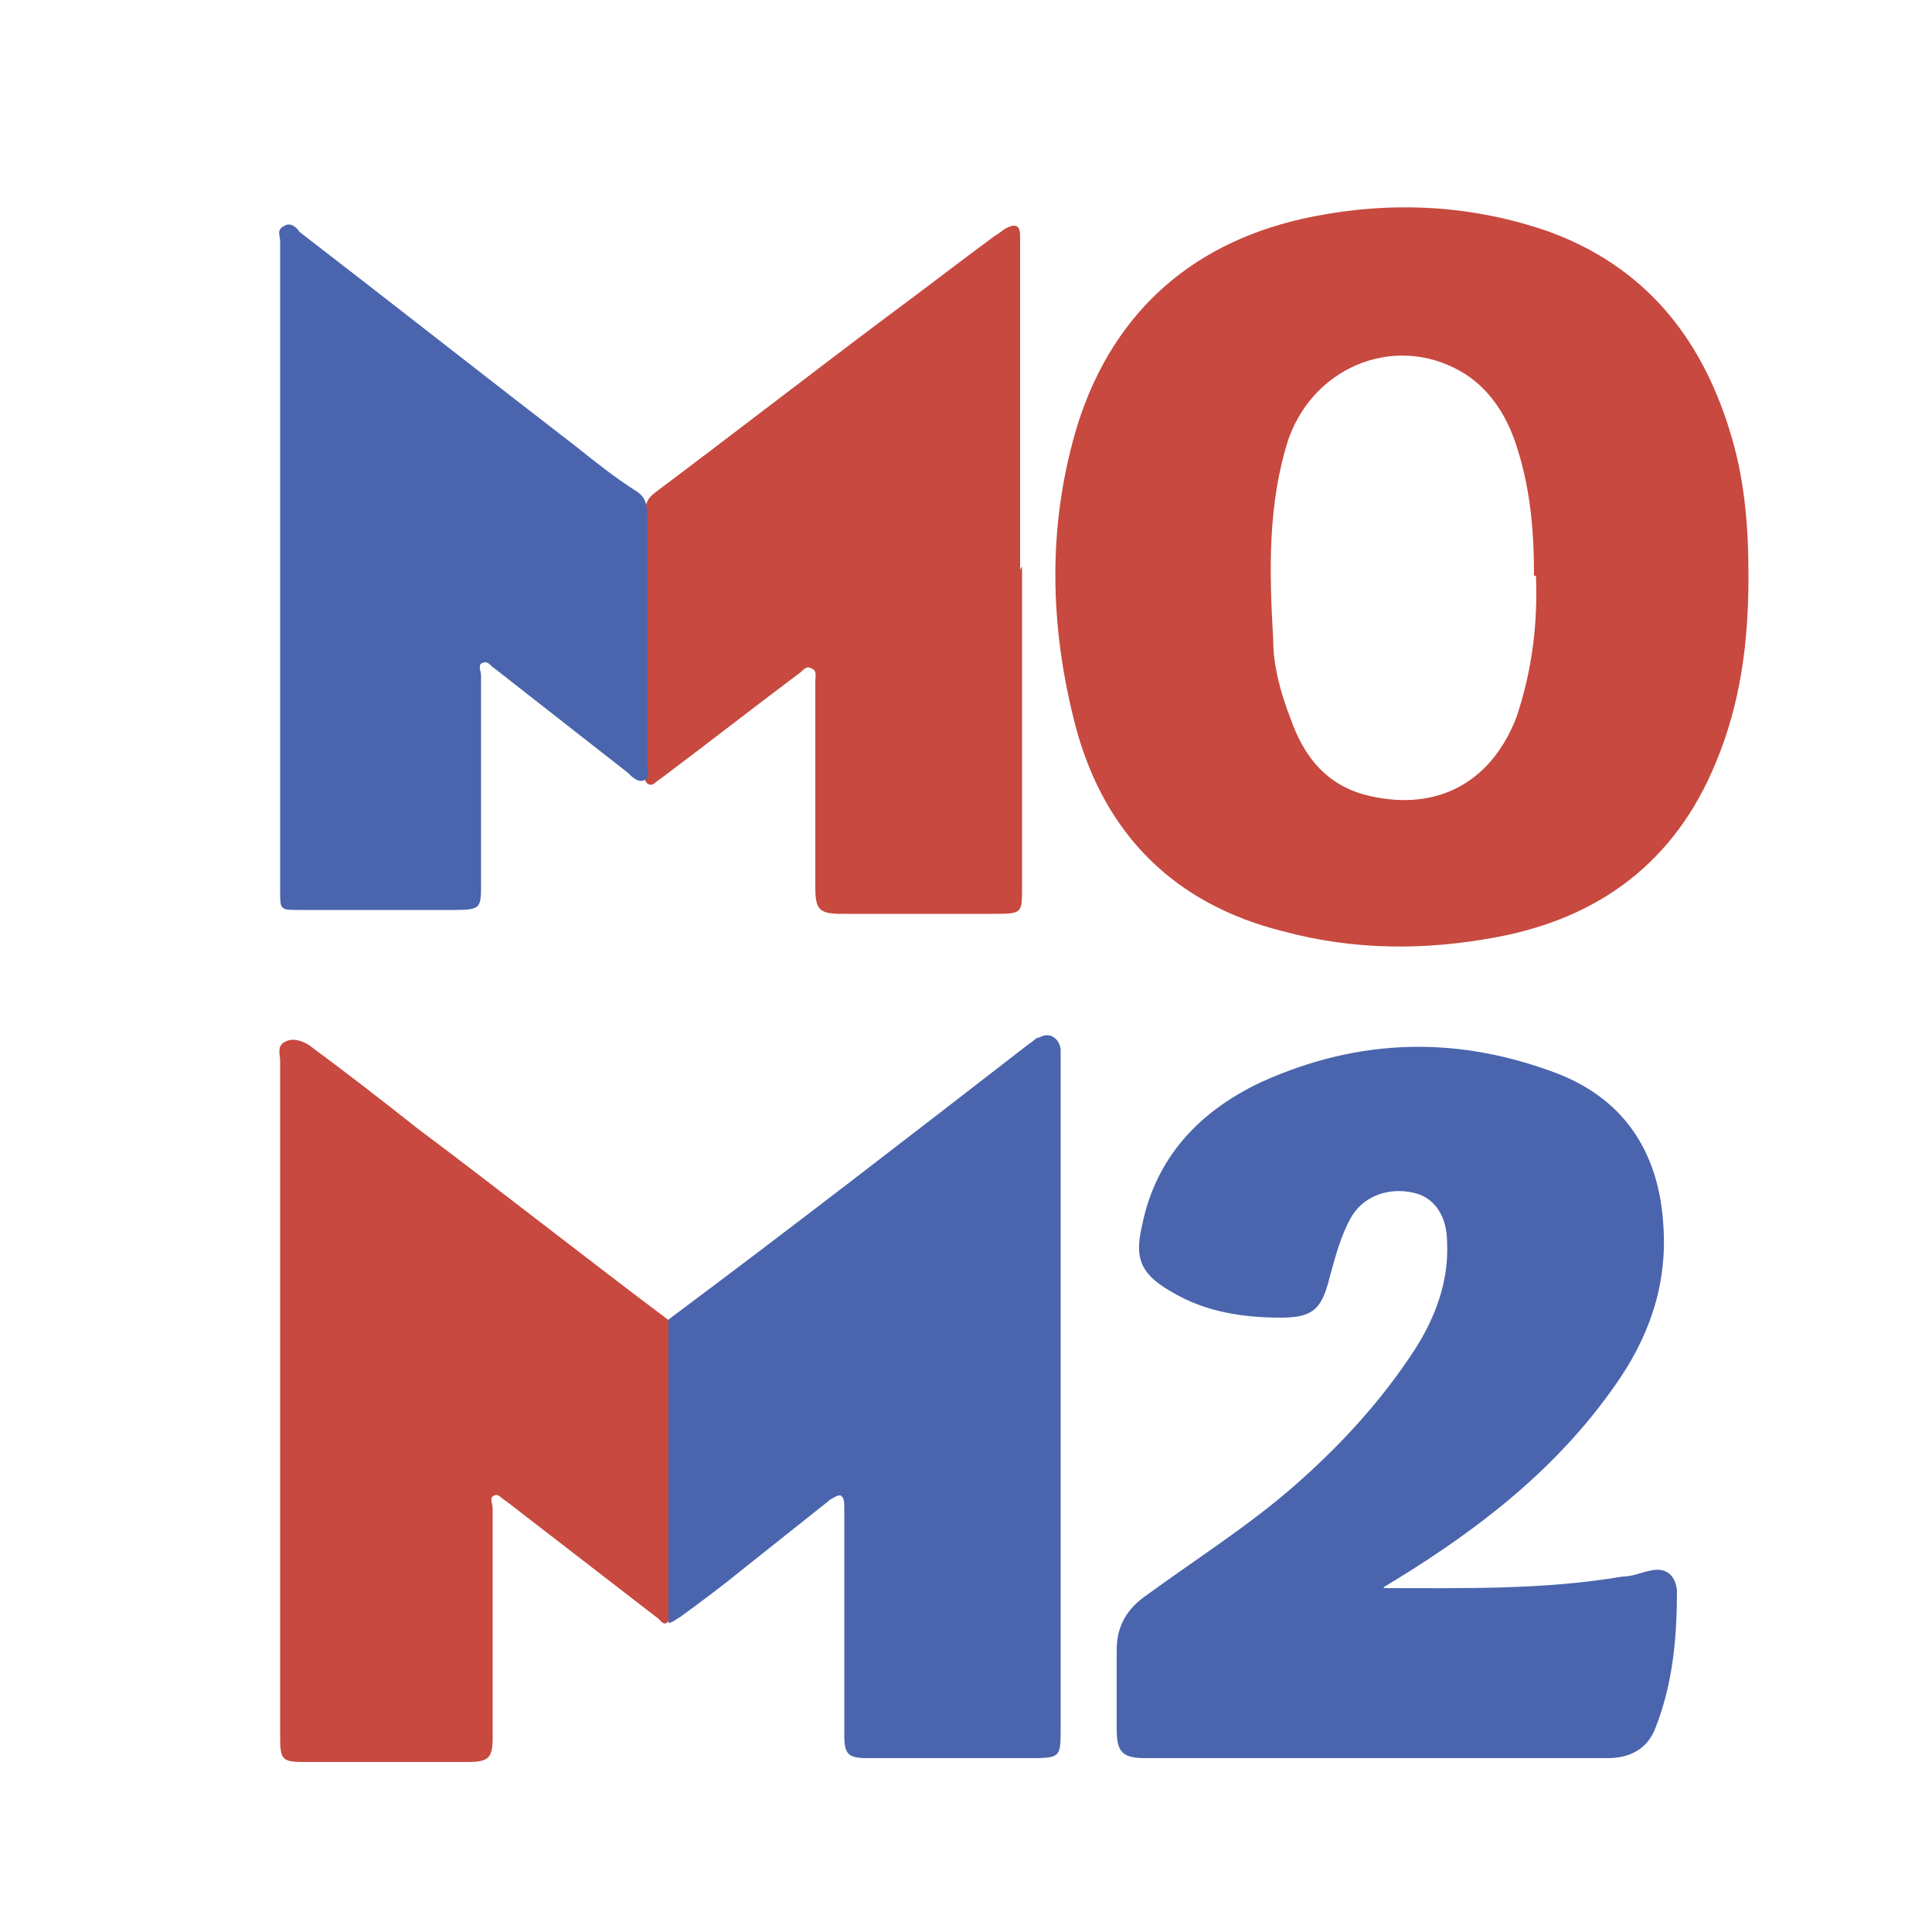
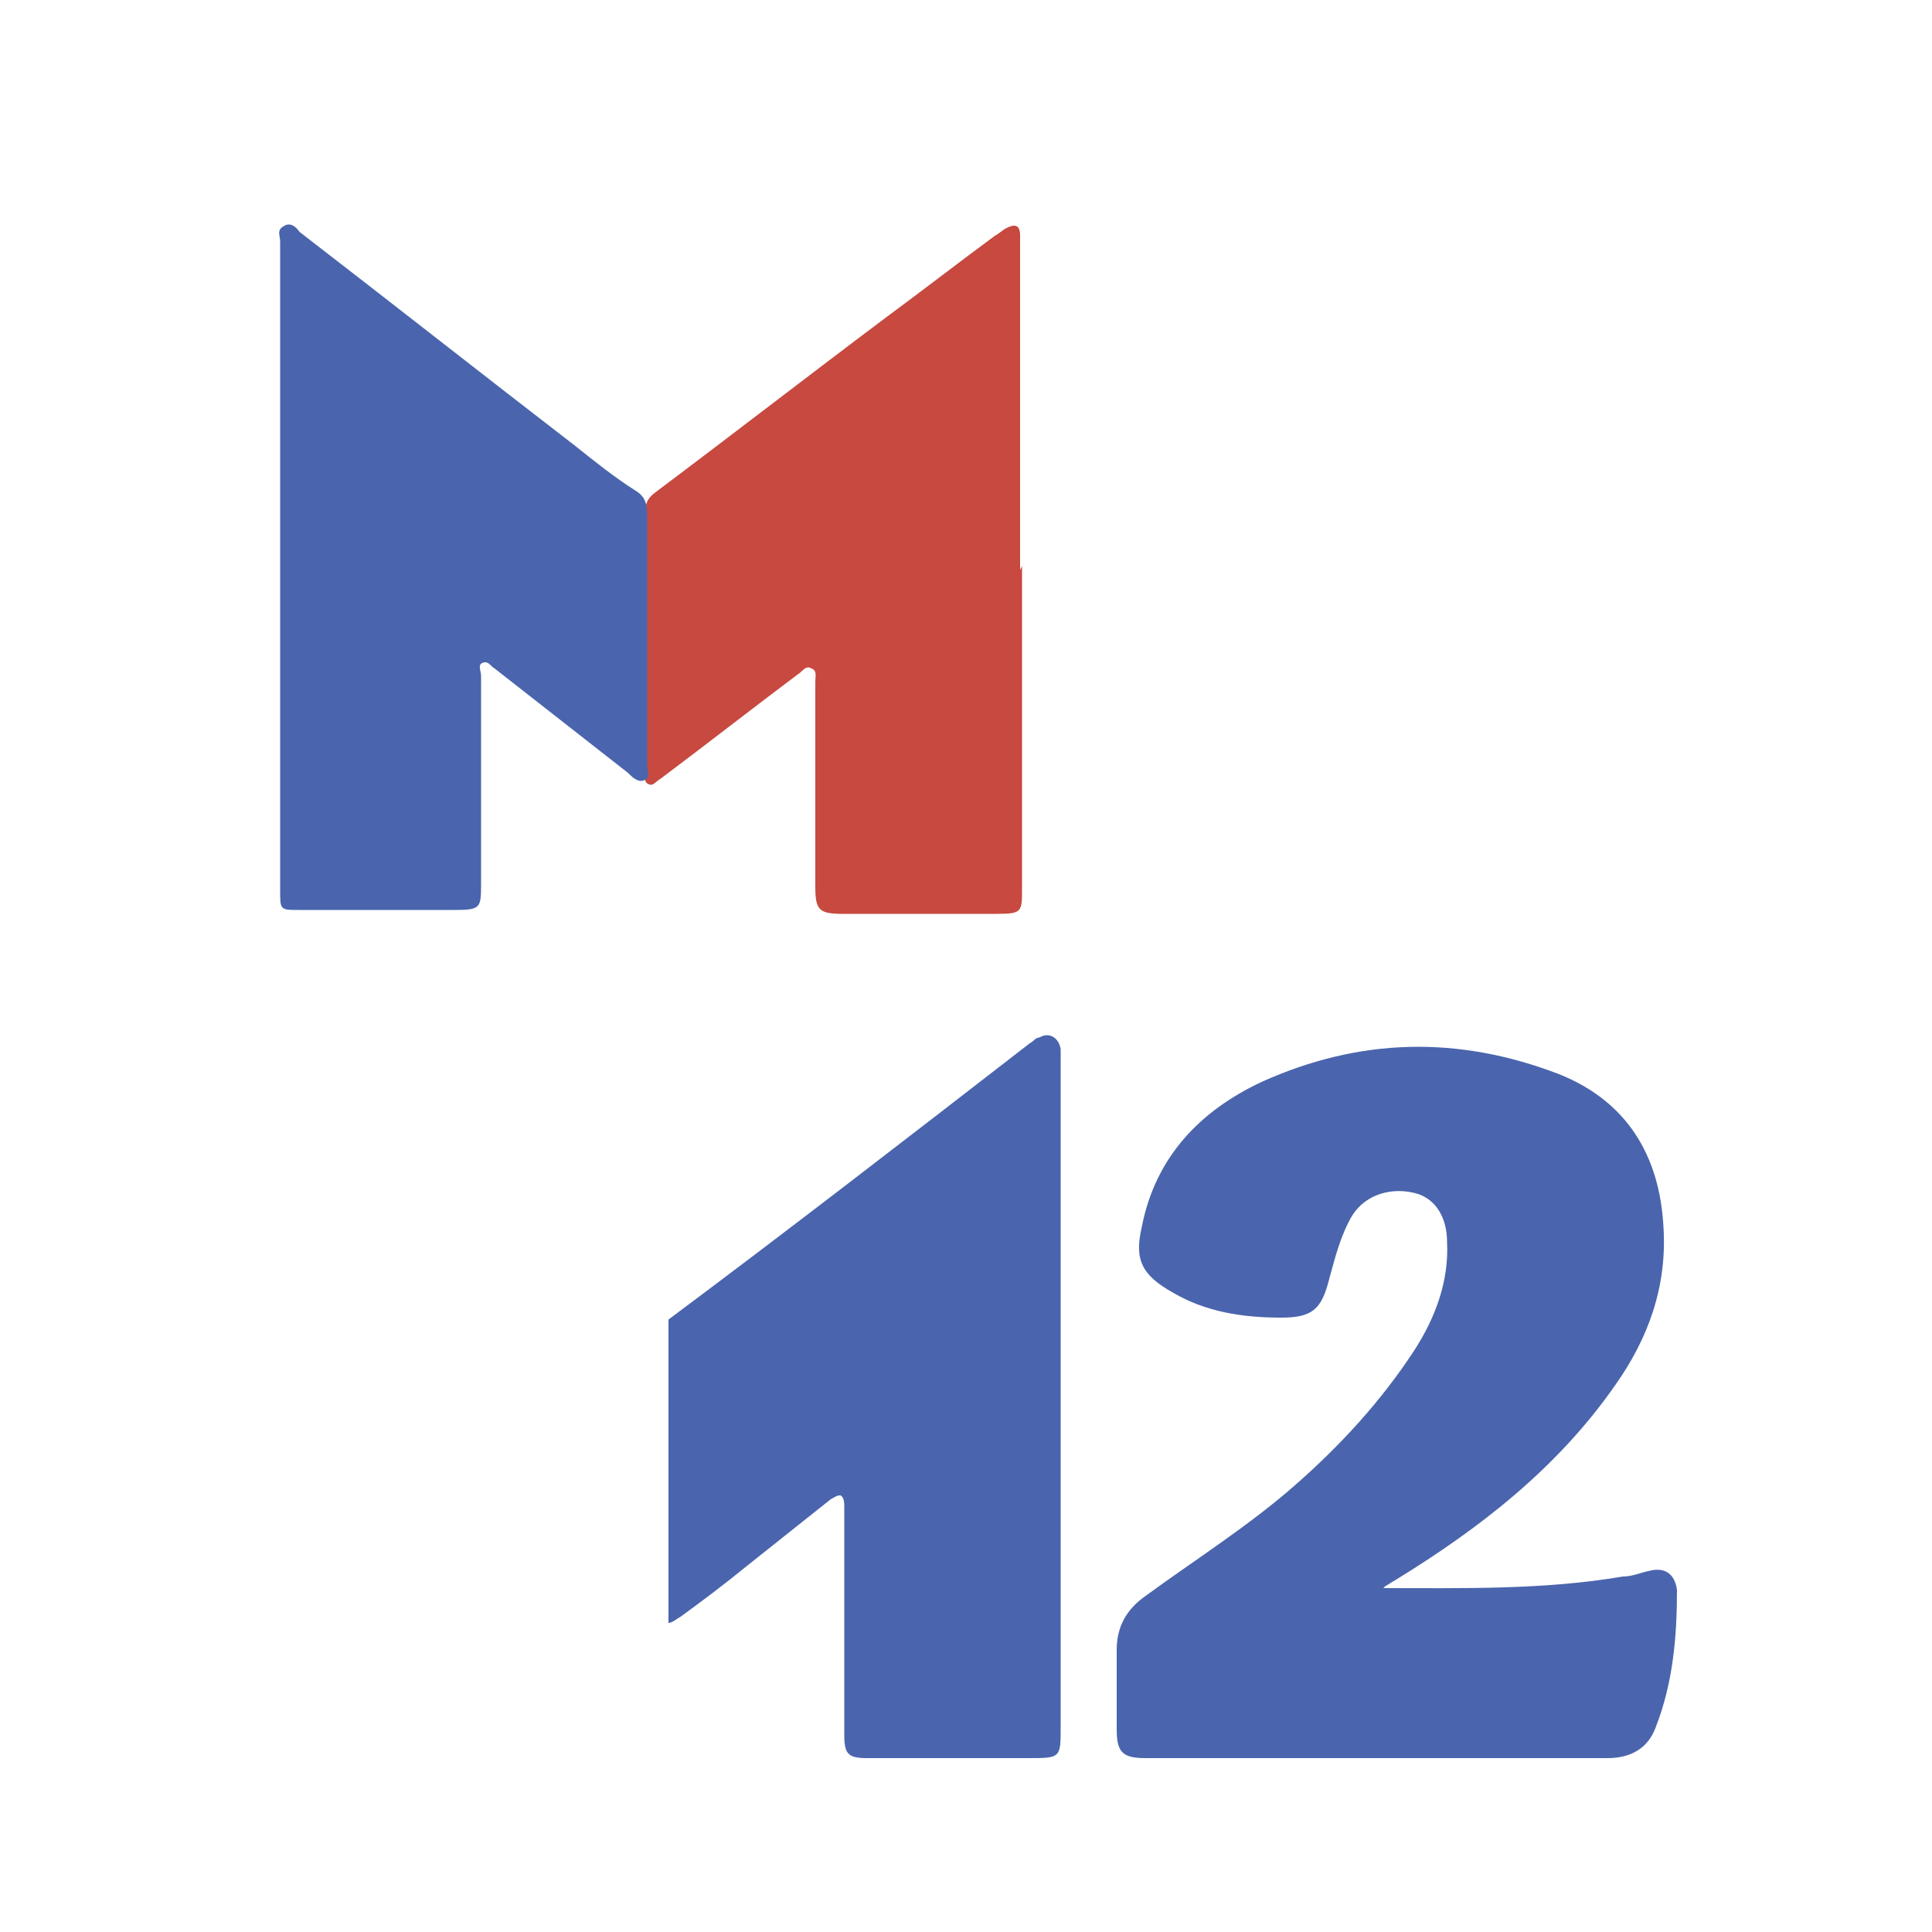
<svg xmlns="http://www.w3.org/2000/svg" id="Capa_1" data-name="Capa 1" version="1.1" viewBox="0 0 100 100">
  <defs>
    <style>
      .cls-1 {
        fill: #c7493f;
      }

      .cls-1, .cls-2 {
        stroke-width: 0px;
      }

      .cls-2 {
        fill: #4a65ad;
      }
    </style>
  </defs>
-   <path class="cls-1" d="M90.5,29.9c0,3.3-.4,6.5-1.7,9.6-2.1,5.1-6,8-11.3,9-3.7.7-7.4.7-11.1-.3-5.6-1.4-9.2-5-10.7-10.5-1.4-5.3-1.5-10.6.1-15.8,1.9-5.9,6.1-9.5,12.2-10.7,4.1-.8,8.2-.6,12.2.8,4.9,1.8,7.8,5.4,9.3,10.2.8,2.5,1,5,1,7.6ZM79.4,29.8c0-2.4-.2-4.7-1-7-.5-1.4-1.3-2.6-2.5-3.4-3.4-2.2-7.8-.6-9.2,3.3-1.1,3.4-1,6.9-.8,10.4,0,1.4.4,2.8.9,4.1.7,2,1.9,3.5,4.1,4,3.5.8,6.3-.7,7.6-4.1.8-2.4,1.1-4.8,1-7.3Z" />
  <path class="cls-2" d="M71.5,82.2c4.2,0,8.4.1,12.5-.6.5,0,.9-.2,1.4-.3.8-.2,1.3.2,1.4,1,0,2.4-.2,4.8-1.1,7.1-.4,1.1-1.3,1.6-2.5,1.6-8,0-15.9,0-23.9,0-1.2,0-1.5-.3-1.5-1.5,0-1.4,0-2.7,0-4.1,0-1.2.5-2.1,1.5-2.8,2.6-1.9,5.3-3.6,7.7-5.7,2.4-2.1,4.5-4.4,6.2-7,1.1-1.7,1.8-3.6,1.7-5.6,0-1.3-.6-2.2-1.5-2.5-1.3-.4-2.7,0-3.4,1.1-.6,1-.9,2.2-1.2,3.3-.4,1.6-.9,2-2.5,2-2,0-3.9-.3-5.6-1.3-1.6-.9-2-1.7-1.6-3.4.7-3.6,3-6,6.2-7.5,5.1-2.3,10.2-2.4,15.4-.4,3.5,1.4,5.2,4.2,5.4,7.9.2,3.1-.8,5.8-2.5,8.2-3,4.3-7,7.4-11.4,10.1-.2.1-.3.2-.5.3,0,0,0,0-.2.2Z" />
  <path class="cls-2" d="M34.6,68.3c6.3-4.7,12.5-9.5,18.7-14.3.2-.1.3-.3.5-.3.5-.3,1,0,1.1.6,0,.3,0,.6,0,.9,0,11.4,0,22.8,0,34.2,0,1.6,0,1.6-1.7,1.6-2.8,0-5.5,0-8.3,0-1,0-1.2-.2-1.2-1.2,0-3.8,0-7.5,0-11.3,0-.2,0-.3,0-.5,0-.2,0-.5-.2-.6-.2,0-.3.1-.5.2-1.5,1.2-2.9,2.3-4.4,3.5-1.1.9-2.3,1.8-3.4,2.6-.2.1-.4.3-.6.3,0-5.2,0-10.4,0-15.6Z" />
-   <path class="cls-1" d="M34.6,68.3c0,5.2,0,10.4,0,15.6-.2.3-.4,0-.5-.1-2.6-2-5.3-4.1-7.9-6.1-.2-.1-.4-.4-.6-.3-.3.1-.1.4-.1.7,0,3.9,0,7.8,0,11.8,0,1.1-.2,1.3-1.3,1.3-2.8,0-5.6,0-8.4,0-1.2,0-1.3-.1-1.3-1.3,0-11.7,0-23.3,0-35,0-.3-.2-.8.3-1,.4-.2.9,0,1.2.2,1.9,1.4,3.7,2.8,5.6,4.3,4.4,3.3,8.7,6.7,13.1,10Z" />
+   <path class="cls-1" d="M34.6,68.3Z" />
  <path class="cls-1" d="M52.9,29.3c0,5.6,0,11.1,0,16.7,0,1.2,0,1.3-1.3,1.3-2.7,0-5.3,0-8,0-1.2,0-1.4-.2-1.4-1.4,0-3.5,0-7.1,0-10.6,0-.3.1-.6-.2-.7-.3-.2-.5.2-.7.3-2.4,1.8-4.7,3.6-7.1,5.4-.2.1-.4.4-.6.3-.3-.1-.2-.4-.2-.7,0-4.5,0-8.9,0-13.4,0-.4.1-.7.5-1,4-3,8-6.1,12-9.1,1.9-1.4,3.7-2.8,5.6-4.2.2-.1.4-.3.6-.4.4-.2.7-.2.7.4,0,.2,0,.4,0,.7,0,5.5,0,11.1,0,16.6Z" />
  <path class="cls-2" d="M14.5,29.3c0-5.6,0-11.2,0-16.8,0-.3-.2-.6.2-.8.3-.2.6,0,.8.3,4.8,3.7,9.5,7.4,14.3,11.1,1,.8,2,1.6,3.1,2.3.5.3.6.7.6,1.3,0,4.3,0,8.6,0,12.9,0,.3.2.7-.2.8-.3.1-.6-.2-.8-.4-2.3-1.8-4.6-3.6-6.9-5.4-.2-.1-.3-.4-.6-.3-.3.1-.1.4-.1.7,0,3.6,0,7.1,0,10.7,0,1.3,0,1.4-1.4,1.4-2.7,0-5.3,0-8,0-1,0-1,0-1-1,0-5.6,0-11.2,0-16.8Z" />
</svg>